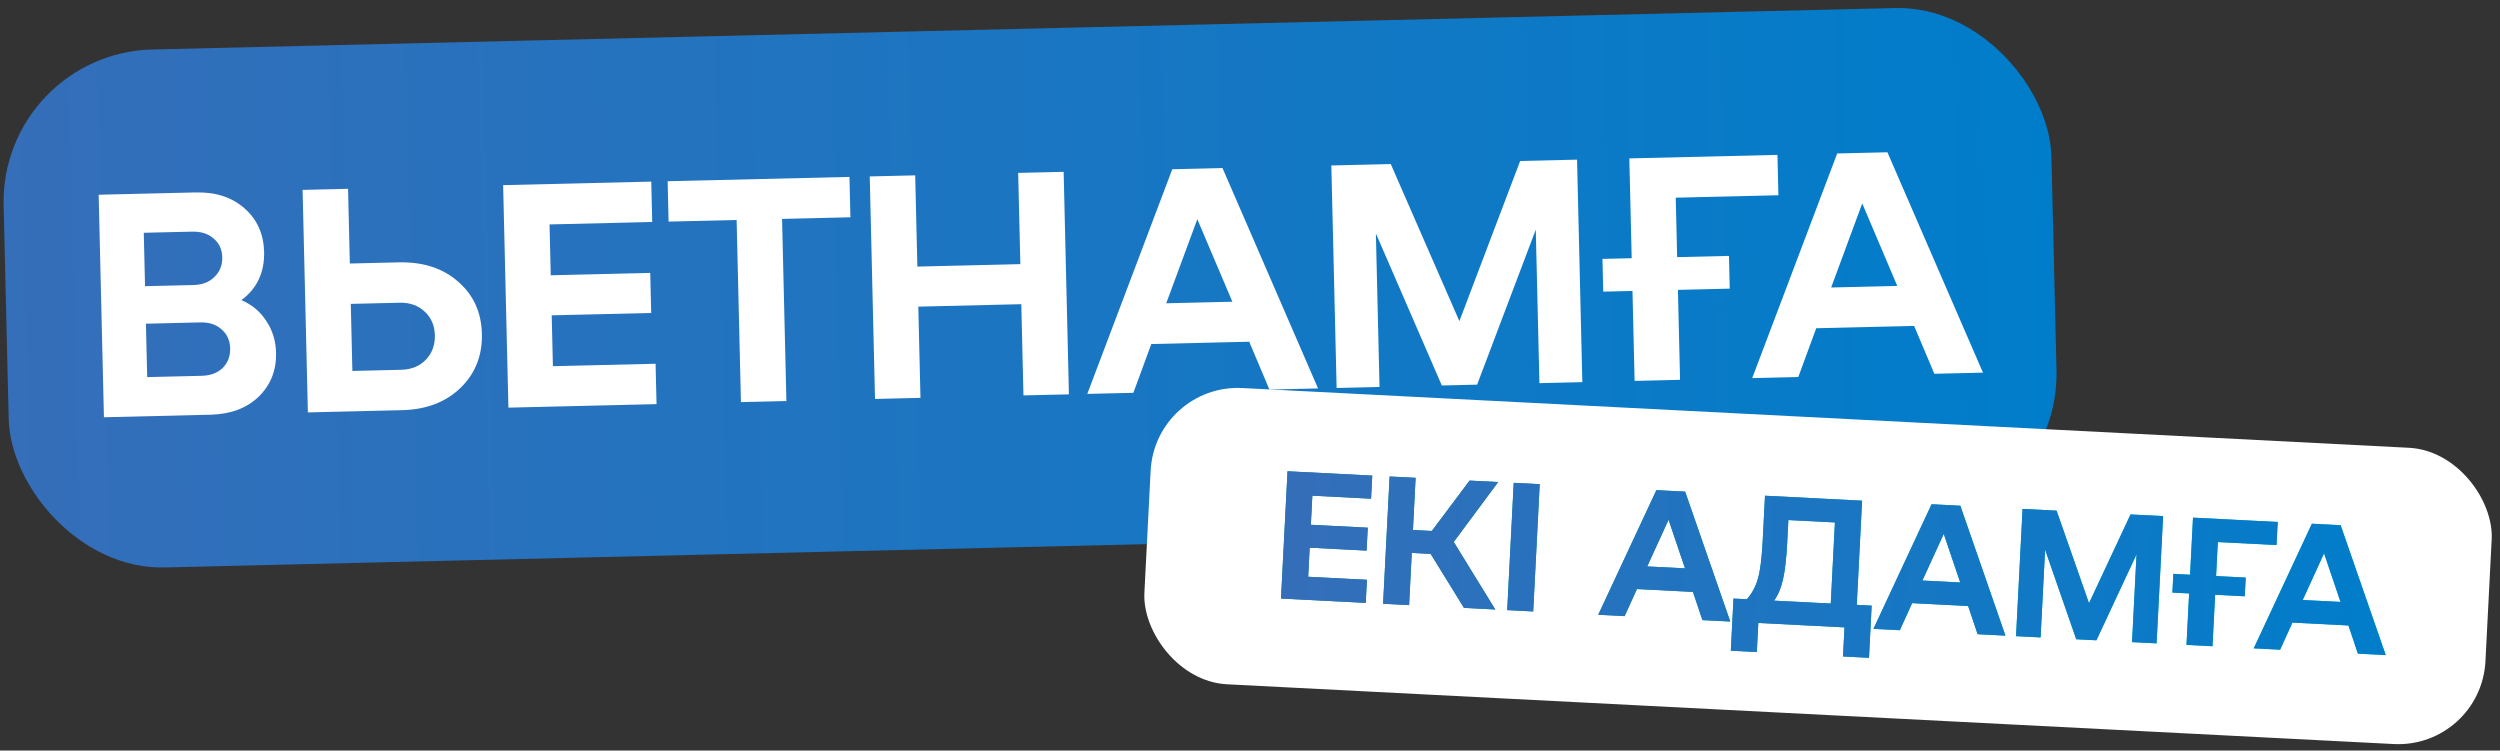
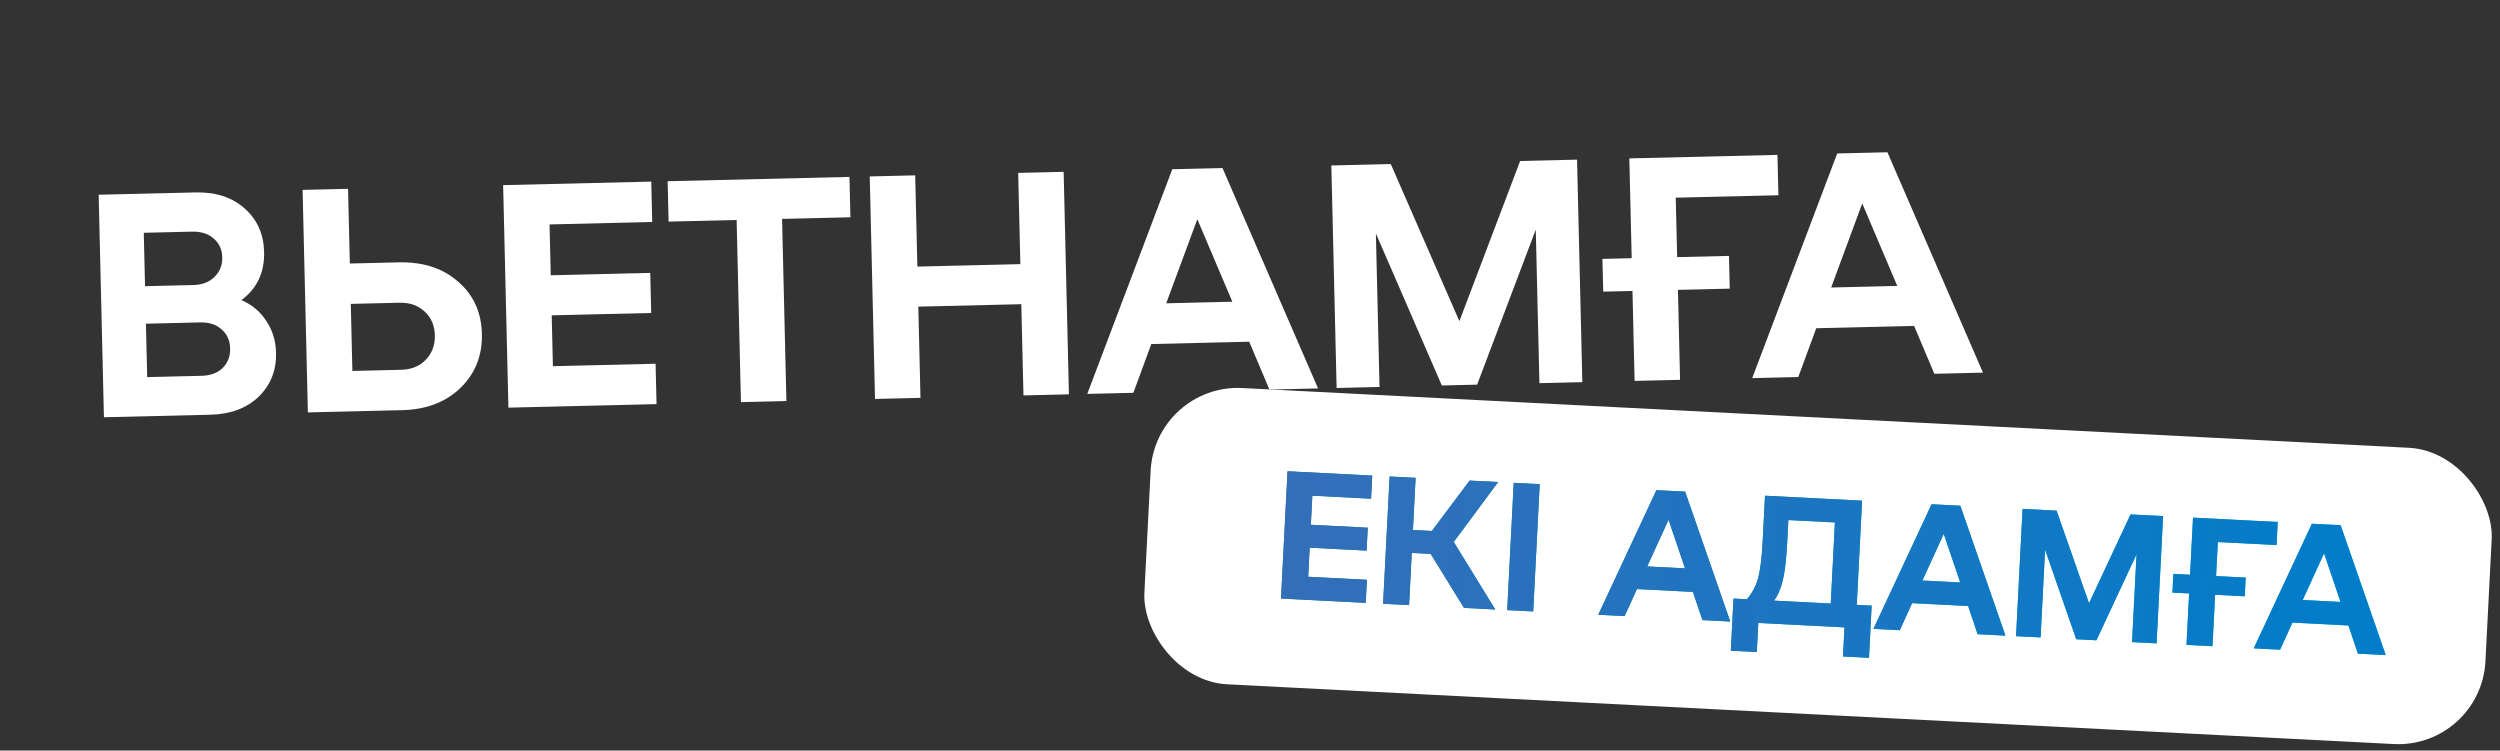
<svg xmlns="http://www.w3.org/2000/svg" width="443" height="133" viewBox="0 0 443 133" fill="none">
  <rect x="0" y="0" width="443" height="133" fill="#333333" stroke="none" />
-   <rect y="9.412" width="362.974" height="91.81" rx="27.003" transform="rotate(-1.362 0 9.412)" fill="url(#paint0_linear_998_7)" />
  <path d="M42.779 53.181C44.676 54 46.153 55.243 47.206 56.908C48.297 58.536 48.867 60.401 48.917 62.504C48.991 65.62 47.964 68.218 45.834 70.298C43.703 72.34 40.854 73.403 37.287 73.488L18.417 73.936L17.481 34.507L34.661 34.099C38.228 34.014 41.125 34.96 43.351 36.936C45.577 38.912 46.727 41.477 46.802 44.632C46.889 48.274 45.547 51.124 42.779 53.181ZM34.037 41.046L25.475 41.249L25.7 50.712L34.261 50.509C35.838 50.471 37.086 49.991 38.003 49.068C38.958 48.143 39.419 46.986 39.386 45.597C39.353 44.208 38.838 43.093 37.841 42.252C36.882 41.411 35.614 41.009 34.037 41.046ZM26.082 66.822L35.714 66.593C37.291 66.556 38.539 66.094 39.457 65.208C40.374 64.284 40.817 63.128 40.784 61.739C40.751 60.349 40.255 59.234 39.295 58.392C38.335 57.513 37.066 57.093 35.489 57.13L25.857 57.359L26.082 66.822ZM71.229 72.682L54.556 73.078L53.62 33.649L61.675 33.458L61.989 46.695L70.607 46.49C74.963 46.387 78.484 47.524 81.171 49.903C83.894 52.242 85.301 55.328 85.392 59.158C85.483 62.988 84.225 66.174 81.618 68.716C79.01 71.257 75.547 72.579 71.229 72.682ZM62.159 53.848L62.441 65.733L71.059 65.528C72.899 65.485 74.369 64.886 75.469 63.733C76.569 62.58 77.098 61.139 77.057 59.412C77.016 57.685 76.419 56.29 75.267 55.228C74.114 54.128 72.617 53.6 70.777 53.644L62.159 53.848ZM116.339 71.611L90.091 72.234L89.155 32.806L115.403 32.182L115.573 39.336L97.379 39.768L97.593 48.78L115.223 48.361L115.392 55.459L97.762 55.877L97.976 64.889L116.169 64.457L116.339 71.611ZM139.35 71.065L131.295 71.256L130.529 38.981L118.475 39.267L118.305 32.113L150.524 31.349L150.694 38.502L138.583 38.789L139.35 71.065ZM163.108 70.501L155.053 70.692L154.117 31.263L162.172 31.072L162.556 47.238L180.806 46.804L180.422 30.639L188.477 30.448L189.413 69.876L181.358 70.067L180.974 53.902L162.724 54.335L163.108 70.501ZM233.56 68.828L224.942 69.033L221.359 60.551L204.011 60.963L200.834 69.605L192.667 69.799L207.728 29.99L216.627 29.779L233.56 68.828ZM212.165 38.846L206.657 53.743L218.373 53.465L212.165 38.846ZM279.453 28.288L280.389 67.716L272.785 67.897L272.139 40.691L261.745 68.159L255.492 68.307L243.806 41.364L244.452 68.57L236.848 68.75L235.912 29.321L246.445 29.071L258.603 56.906L269.37 28.527L279.453 28.288ZM314.965 27.445L315.134 34.598L296.941 35.03L297.191 45.563L306.372 45.345L306.51 51.147L297.329 51.365L297.707 67.305L289.652 67.496L289.274 51.556L284.092 51.679L283.954 45.877L289.136 45.754L288.716 28.068L314.965 27.445ZM351.384 66.031L342.766 66.235L339.183 57.754L321.835 58.166L318.658 66.808L310.491 67.002L325.552 27.193L334.451 26.982L351.384 66.031ZM329.989 36.049L324.481 50.946L336.197 50.667L329.989 36.049Z" fill="white" />
  <rect x="204.684" y="67.969" width="237.944" height="52.565" rx="15.46" transform="rotate(2.932 204.684 67.969)" fill="white" />
  <path d="M242.008 106.828L226.995 106.059L228.15 83.508L243.163 84.276L242.953 88.368L232.547 87.835L232.283 92.99L242.367 93.506L242.159 97.565L232.075 97.049L231.811 102.203L242.217 102.736L242.008 106.828ZM265.473 85.419L257.598 96.03L264.963 108.003L259.421 107.72L253.516 98.147L250.166 97.975L249.692 107.221L245.085 106.985L246.24 84.434L250.847 84.67L250.374 93.916L253.724 94.088L260.415 85.16L265.473 85.419ZM271.684 108.348L267.077 108.112L268.232 85.56L272.838 85.796L271.684 108.348ZM306.599 110.136L301.67 109.883L299.988 104.887L290.065 104.379L287.881 109.177L283.21 108.938L293.514 86.855L298.604 87.116L306.599 110.136ZM295.668 92.101L291.885 100.37L298.586 100.713L295.668 92.101ZM329.963 88.722L329.018 107.182L331.659 107.317L331.186 116.563L326.579 116.327L326.843 111.172L311.572 110.39L311.308 115.545L306.701 115.309L307.175 106.063L309.559 106.185C310.474 105.134 311.13 103.897 311.526 102.474C311.921 101.052 312.195 98.859 312.347 95.895L312.759 87.841L329.963 88.722ZM314.359 106.431L324.411 106.946L325.147 92.577L316.899 92.155L316.696 96.117C316.55 98.974 316.298 101.168 315.939 102.7C315.603 104.212 315.077 105.456 314.359 106.431ZM355.364 112.633L350.435 112.381L348.753 107.385L338.83 106.877L336.646 111.674L331.975 111.435L342.279 89.352L347.369 89.613L355.364 112.633ZM344.433 94.599L340.65 102.868L347.351 103.211L344.433 94.599ZM383.303 91.453L382.148 114.005L377.798 113.782L378.595 98.222L371.484 113.459L367.908 113.275L362.391 97.392L361.594 112.952L357.244 112.729L358.399 90.178L364.424 90.487L370.173 106.899L377.536 91.158L383.303 91.453ZM403.614 92.493L403.404 96.585L392.998 96.052L392.69 102.076L397.941 102.345L397.771 105.664L392.52 105.395L392.053 114.512L387.446 114.276L387.913 105.159L384.949 105.007L385.119 101.689L388.083 101.841L388.601 91.725L403.614 92.493ZM422.754 116.084L417.825 115.832L416.143 110.836L406.22 110.328L404.036 115.126L399.365 114.886L409.669 92.804L414.759 93.064L422.754 116.084ZM411.823 98.05L408.04 106.319L414.741 106.662L411.823 98.05Z" fill="white" />
-   <path d="M242.008 106.828L226.995 106.059L228.15 83.508L243.163 84.276L242.953 88.368L232.547 87.835L232.283 92.99L242.367 93.506L242.159 97.565L232.075 97.049L231.811 102.203L242.217 102.736L242.008 106.828ZM265.473 85.419L257.598 96.03L264.963 108.003L259.421 107.72L253.516 98.147L250.166 97.975L249.692 107.221L245.085 106.985L246.24 84.434L250.847 84.67L250.374 93.916L253.724 94.088L260.415 85.16L265.473 85.419ZM271.684 108.348L267.077 108.112L268.232 85.56L272.838 85.796L271.684 108.348ZM306.599 110.136L301.67 109.883L299.988 104.887L290.065 104.379L287.881 109.177L283.21 108.938L293.514 86.855L298.604 87.116L306.599 110.136ZM295.668 92.101L291.885 100.37L298.586 100.713L295.668 92.101ZM329.963 88.722L329.018 107.182L331.659 107.317L331.186 116.563L326.579 116.327L326.843 111.172L311.572 110.39L311.308 115.545L306.701 115.309L307.175 106.063L309.559 106.185C310.474 105.134 311.13 103.897 311.526 102.474C311.921 101.052 312.195 98.859 312.347 95.895L312.759 87.841L329.963 88.722ZM314.359 106.431L324.411 106.946L325.147 92.577L316.899 92.155L316.696 96.117C316.55 98.974 316.298 101.168 315.939 102.7C315.603 104.212 315.077 105.456 314.359 106.431ZM355.364 112.633L350.435 112.381L348.753 107.385L338.83 106.877L336.646 111.674L331.975 111.435L342.279 89.352L347.369 89.613L355.364 112.633ZM344.433 94.599L340.65 102.868L347.351 103.211L344.433 94.599ZM383.303 91.453L382.148 114.005L377.798 113.782L378.595 98.222L371.484 113.459L367.908 113.275L362.391 97.392L361.594 112.952L357.244 112.729L358.399 90.178L364.424 90.487L370.173 106.899L377.536 91.158L383.303 91.453ZM403.614 92.493L403.404 96.585L392.998 96.052L392.69 102.076L397.941 102.345L397.771 105.664L392.52 105.395L392.053 114.512L387.446 114.276L387.913 105.159L384.949 105.007L385.119 101.689L388.083 101.841L388.601 91.725L403.614 92.493ZM422.754 116.084L417.825 115.832L416.143 110.836L406.22 110.328L404.036 115.126L399.365 114.886L409.669 92.804L414.759 93.064L422.754 116.084ZM411.823 98.05L408.04 106.319L414.741 106.662L411.823 98.05Z" fill="url(#paint1_linear_998_7)" />
+   <path d="M242.008 106.828L226.995 106.059L228.15 83.508L243.163 84.276L242.953 88.368L232.547 87.835L232.283 92.99L242.367 93.506L242.159 97.565L232.075 97.049L231.811 102.203L242.217 102.736L242.008 106.828ZM265.473 85.419L257.598 96.03L264.963 108.003L259.421 107.72L253.516 98.147L250.166 97.975L249.692 107.221L245.085 106.985L246.24 84.434L250.847 84.67L250.374 93.916L253.724 94.088L260.415 85.16L265.473 85.419ZM271.684 108.348L267.077 108.112L268.232 85.56L272.838 85.796ZM306.599 110.136L301.67 109.883L299.988 104.887L290.065 104.379L287.881 109.177L283.21 108.938L293.514 86.855L298.604 87.116L306.599 110.136ZM295.668 92.101L291.885 100.37L298.586 100.713L295.668 92.101ZM329.963 88.722L329.018 107.182L331.659 107.317L331.186 116.563L326.579 116.327L326.843 111.172L311.572 110.39L311.308 115.545L306.701 115.309L307.175 106.063L309.559 106.185C310.474 105.134 311.13 103.897 311.526 102.474C311.921 101.052 312.195 98.859 312.347 95.895L312.759 87.841L329.963 88.722ZM314.359 106.431L324.411 106.946L325.147 92.577L316.899 92.155L316.696 96.117C316.55 98.974 316.298 101.168 315.939 102.7C315.603 104.212 315.077 105.456 314.359 106.431ZM355.364 112.633L350.435 112.381L348.753 107.385L338.83 106.877L336.646 111.674L331.975 111.435L342.279 89.352L347.369 89.613L355.364 112.633ZM344.433 94.599L340.65 102.868L347.351 103.211L344.433 94.599ZM383.303 91.453L382.148 114.005L377.798 113.782L378.595 98.222L371.484 113.459L367.908 113.275L362.391 97.392L361.594 112.952L357.244 112.729L358.399 90.178L364.424 90.487L370.173 106.899L377.536 91.158L383.303 91.453ZM403.614 92.493L403.404 96.585L392.998 96.052L392.69 102.076L397.941 102.345L397.771 105.664L392.52 105.395L392.053 114.512L387.446 114.276L387.913 105.159L384.949 105.007L385.119 101.689L388.083 101.841L388.601 91.725L403.614 92.493ZM422.754 116.084L417.825 115.832L416.143 110.836L406.22 110.328L404.036 115.126L399.365 114.886L409.669 92.804L414.759 93.064L422.754 116.084ZM411.823 98.05L408.04 106.319L414.741 106.662L411.823 98.05Z" fill="url(#paint1_linear_998_7)" />
  <path d="M242.008 106.828L226.995 106.059L228.15 83.508L243.163 84.276L242.953 88.368L232.547 87.835L232.283 92.99L242.367 93.506L242.159 97.565L232.075 97.049L231.811 102.203L242.217 102.736L242.008 106.828ZM265.473 85.419L257.598 96.03L264.963 108.003L259.421 107.72L253.516 98.147L250.166 97.975L249.692 107.221L245.085 106.985L246.24 84.434L250.847 84.67L250.374 93.916L253.724 94.088L260.415 85.16L265.473 85.419ZM271.684 108.348L267.077 108.112L268.232 85.56L272.838 85.796L271.684 108.348ZM306.599 110.136L301.67 109.883L299.988 104.887L290.065 104.379L287.881 109.177L283.21 108.938L293.514 86.855L298.604 87.116L306.599 110.136ZM295.668 92.101L291.885 100.37L298.586 100.713L295.668 92.101ZM329.963 88.722L329.018 107.182L331.659 107.317L331.186 116.563L326.579 116.327L326.843 111.172L311.572 110.39L311.308 115.545L306.701 115.309L307.175 106.063L309.559 106.185C310.474 105.134 311.13 103.897 311.526 102.474C311.921 101.052 312.195 98.859 312.347 95.895L312.759 87.841L329.963 88.722ZM314.359 106.431L324.411 106.946L325.147 92.577L316.899 92.155L316.696 96.117C316.55 98.974 316.298 101.168 315.939 102.7C315.603 104.212 315.077 105.456 314.359 106.431ZM355.364 112.633L350.435 112.381L348.753 107.385L338.83 106.877L336.646 111.674L331.975 111.435L342.279 89.352L347.369 89.613L355.364 112.633ZM344.433 94.599L340.65 102.868L347.351 103.211L344.433 94.599ZM383.303 91.453L382.148 114.005L377.798 113.782L378.595 98.222L371.484 113.459L367.908 113.275L362.391 97.392L361.594 112.952L357.244 112.729L358.399 90.178L364.424 90.487L370.173 106.899L377.536 91.158L383.303 91.453ZM403.614 92.493L403.404 96.585L392.998 96.052L392.69 102.076L397.941 102.345L397.771 105.664L392.52 105.395L392.053 114.512L387.446 114.276L387.913 105.159L384.949 105.007L385.119 101.689L388.083 101.841L388.601 91.725L403.614 92.493ZM422.754 116.084L417.825 115.832L416.143 110.836L406.22 110.328L404.036 115.126L399.365 114.886L409.669 92.804L414.759 93.064L422.754 116.084ZM411.823 98.05L408.04 106.319L414.741 106.662L411.823 98.05Z" fill="url(#paint2_linear_998_7)" />
  <defs>
    <linearGradient id="paint0_linear_998_7" x1="0" y1="55.317" x2="362.974" y2="55.317" gradientUnits="userSpaceOnUse">
      <stop stop-color="#356EB9" />
      <stop offset="1" stop-color="#007DCA" />
    </linearGradient>
    <linearGradient id="paint1_linear_998_7" x1="225.716" y1="96.982" x2="423.456" y2="107.108" gradientUnits="userSpaceOnUse">
      <stop stop-color="#068883" />
      <stop offset="1" stop-color="#00C4CA" />
    </linearGradient>
    <linearGradient id="paint2_linear_998_7" x1="225.716" y1="96.982" x2="423.456" y2="107.108" gradientUnits="userSpaceOnUse">
      <stop stop-color="#356EB9" />
      <stop offset="1" stop-color="#007DCA" />
    </linearGradient>
  </defs>
</svg>